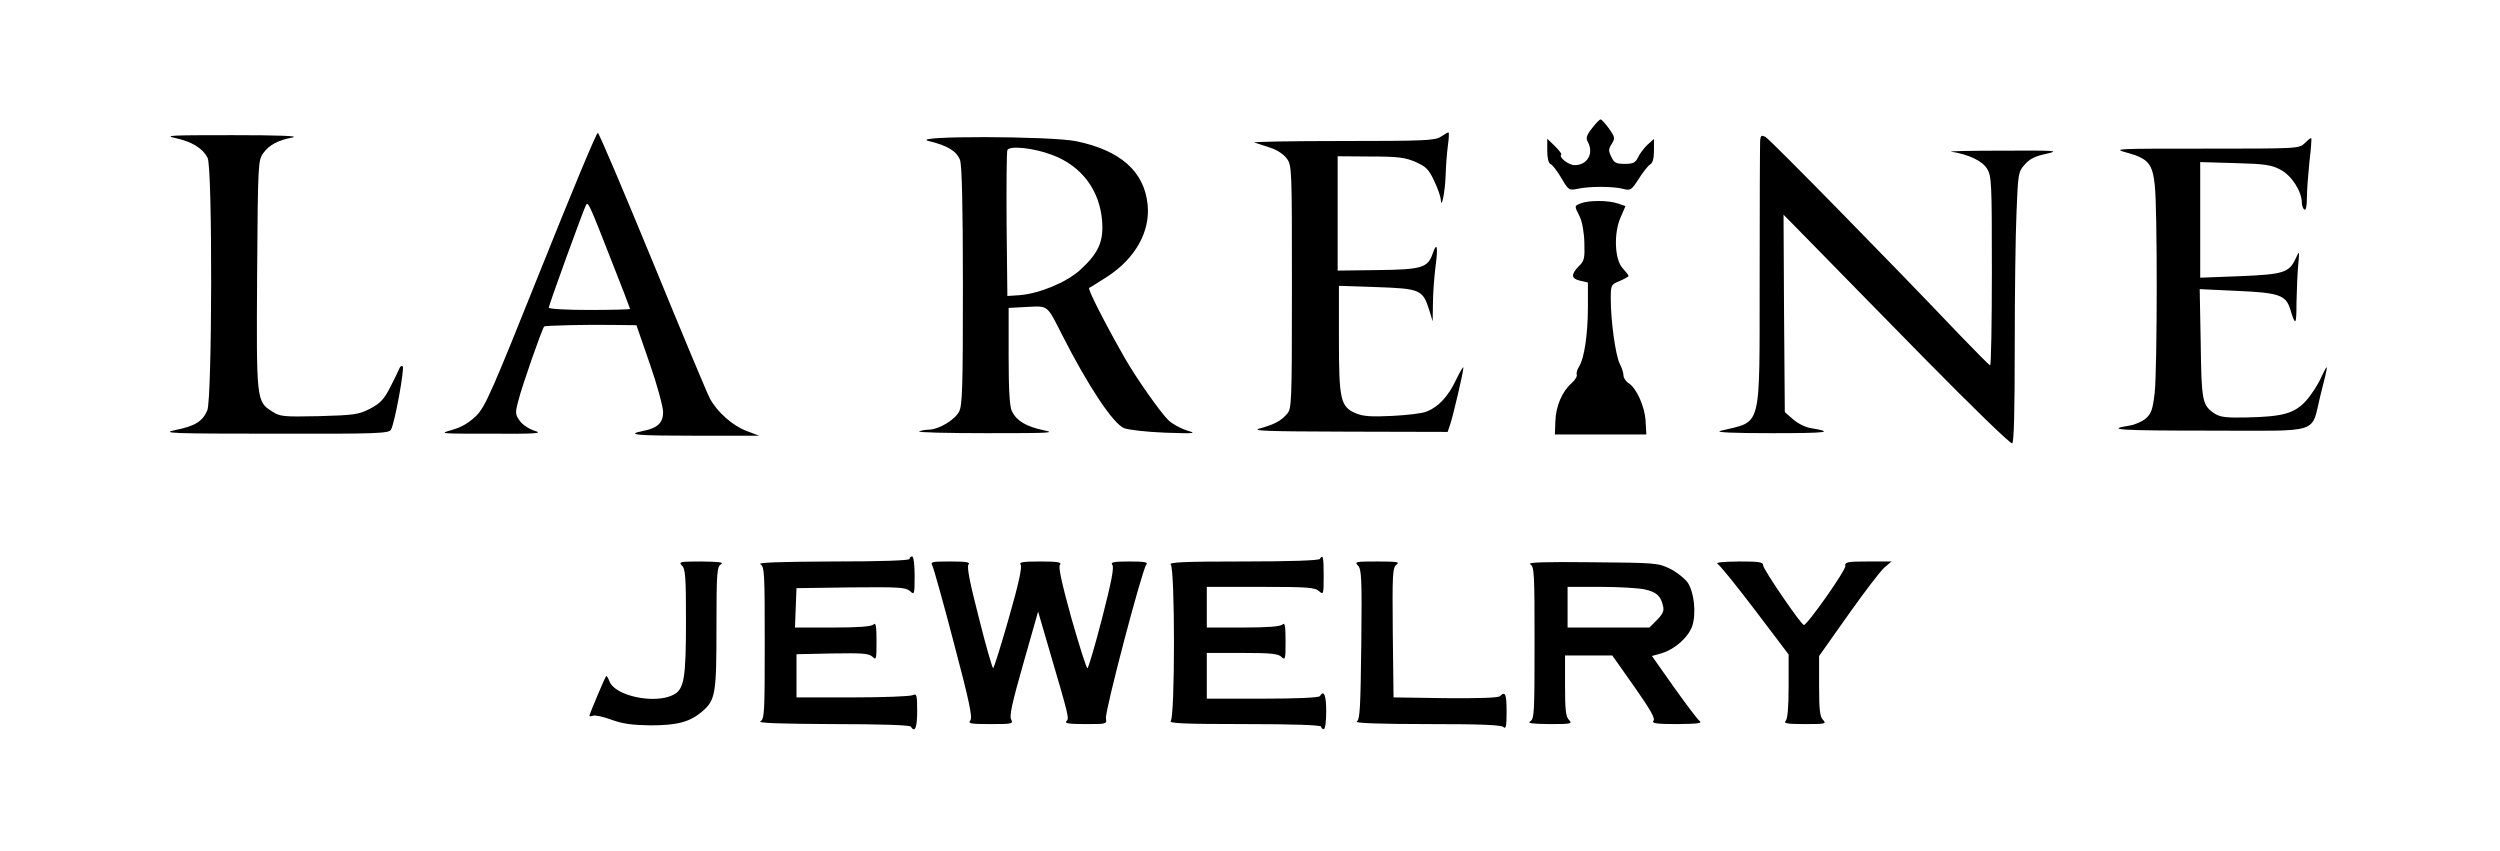
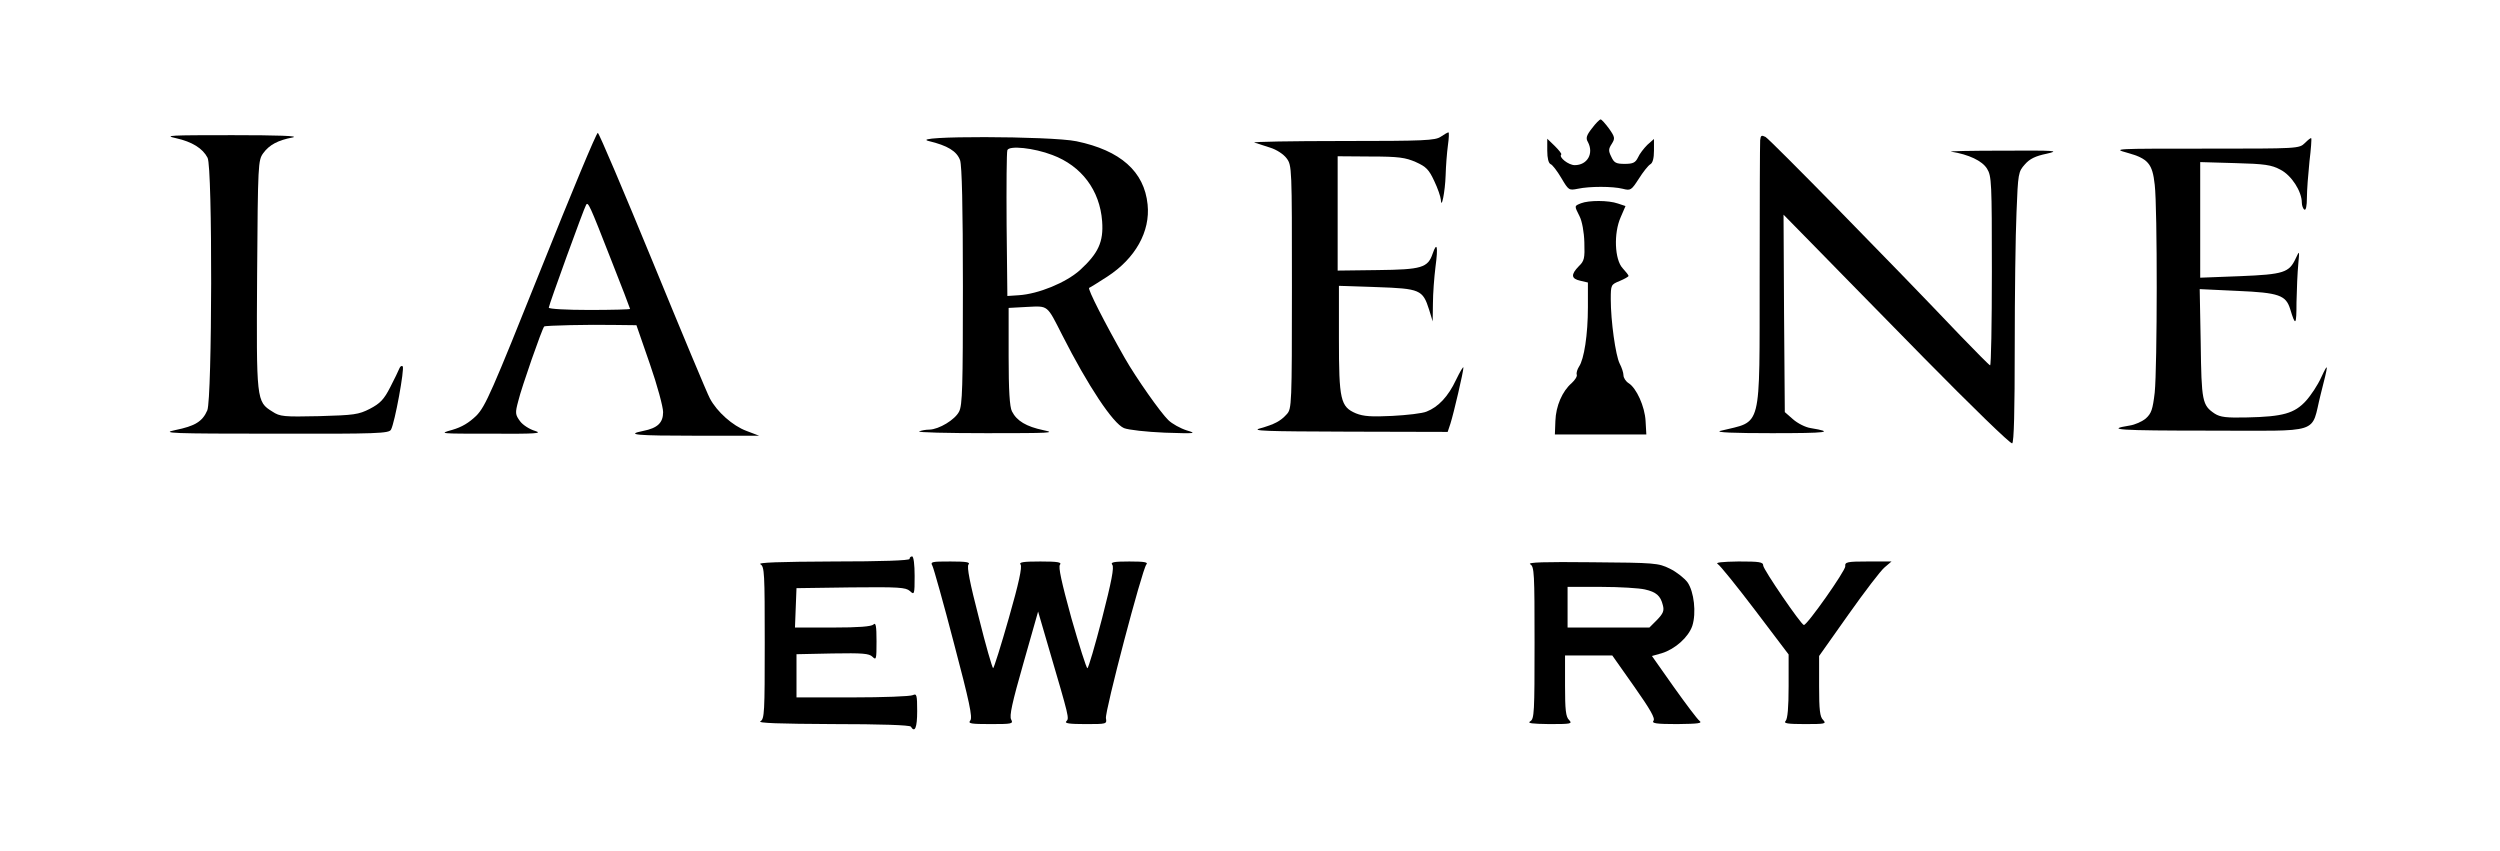
<svg xmlns="http://www.w3.org/2000/svg" version="1.0" width="984pt" height="335pt" viewBox="0 0 984 335" preserveAspectRatio="xMidYMid meet">
  <g transform="translate(0,335) scale(0.1,-0.1)" fill="#000000" stroke="none">
    <path d="M6266 2845 c-22 -28 -25 -39 -16 -54 24 -45 -2 -91 -52 -91 -24 0 -64 31 -53 42 3 2 -9 17 -25 33 l-30 29 0 -47 c0 -30 5 -49 13 -53 7 -2 26 -27 42 -54 29 -49 30 -50 65 -43 46 10 137 10 177 0 31 -8 34 -6 63 39 17 27 37 52 45 57 10 5 15 24 15 54 l0 46 -26 -23 c-14 -14 -31 -36 -37 -50 -10 -20 -19 -25 -52 -25 -34 0 -42 4 -53 28 -12 24 -11 31 2 51 13 21 13 26 -11 60 -15 20 -29 36 -33 36 -4 0 -20 -16 -34 -35z" />
    <path d="M2130 2293 c-195 -487 -219 -542 -255 -579 -29 -28 -57 -45 -95 -56 -54 -15 -52 -15 155 -15 173 -1 203 1 171 11 -21 6 -48 23 -59 38 -19 26 -20 32 -7 80 12 51 94 286 102 293 4 4 176 8 278 6 l85 -1 53 -153 c29 -83 52 -169 52 -189 0 -42 -22 -63 -78 -74 -74 -15 -27 -19 208 -19 l248 0 -50 19 c-54 20 -116 75 -144 128 -10 18 -111 260 -225 538 -114 277 -211 506 -216 507 -5 2 -105 -239 -223 -534z m274 38 c42 -106 76 -195 76 -197 0 -2 -72 -4 -160 -4 -91 0 -160 4 -160 9 0 10 138 390 147 405 8 12 13 2 97 -213z" />
    <path d="M5671 2812 c-22 -15 -63 -17 -388 -17 -200 0 -355 -3 -346 -6 10 -3 38 -12 62 -20 26 -8 53 -26 65 -42 21 -28 21 -37 21 -507 0 -463 -1 -479 -20 -500 -25 -28 -49 -40 -105 -56 -38 -10 18 -12 347 -13 l391 -1 11 33 c13 41 51 204 51 220 0 7 -13 -15 -29 -48 -31 -66 -70 -107 -116 -125 -16 -7 -77 -14 -135 -17 -82 -4 -113 -2 -143 10 -61 26 -67 53 -67 294 l0 208 149 -5 c170 -6 181 -10 206 -89 l14 -46 1 70 c0 39 5 103 10 144 11 81 6 102 -11 53 -19 -56 -43 -63 -217 -65 l-157 -2 0 225 0 225 130 -1 c110 0 137 -4 178 -22 40 -18 51 -29 72 -74 14 -29 25 -62 26 -73 2 -44 17 31 19 95 1 36 5 89 9 118 4 28 5 52 2 51 -3 0 -17 -8 -30 -17z" />
    <path d="M693 2806 c63 -14 105 -40 124 -77 20 -37 18 -947 -1 -994 -19 -44 -48 -62 -127 -78 -57 -12 -16 -14 389 -14 410 -1 453 1 461 16 15 27 54 241 46 249 -4 4 -10 0 -13 -8 -3 -8 -19 -41 -36 -74 -25 -49 -40 -64 -80 -85 -45 -23 -62 -25 -200 -29 -139 -3 -154 -2 -184 18 -63 39 -63 43 -60 540 3 437 4 449 24 477 24 33 58 51 116 62 28 6 -58 9 -237 9 -247 0 -273 -1 -222 -12z" />
    <path d="M6928 2798 c-1 -13 -2 -252 -2 -533 -1 -621 12 -569 -155 -611 -21 -6 53 -9 203 -9 220 0 249 4 153 20 -21 3 -52 19 -70 35 l-32 28 -3 389 -2 388 108 -110 c59 -60 259 -265 444 -453 186 -189 342 -341 348 -337 7 4 10 129 10 378 0 205 3 444 7 531 6 154 7 160 33 189 19 22 42 33 86 42 53 12 37 13 -171 12 -126 0 -219 -2 -205 -4 69 -11 122 -36 141 -67 18 -29 19 -54 19 -404 0 -206 -3 -372 -7 -370 -5 2 -57 55 -118 118 -270 284 -749 772 -766 781 -16 8 -19 6 -21 -13z" />
    <path d="M3655 2795 c75 -18 111 -40 124 -76 7 -22 11 -182 11 -496 0 -396 -2 -468 -15 -493 -16 -32 -79 -70 -117 -71 -13 0 -31 -3 -40 -7 -10 -4 110 -7 266 -7 250 0 276 1 222 12 -66 14 -104 36 -123 74 -9 17 -13 83 -13 216 l0 191 73 4 c84 4 77 9 138 -111 102 -201 200 -348 243 -366 17 -7 88 -15 161 -18 121 -4 127 -3 86 9 -25 8 -58 26 -73 41 -30 29 -126 165 -171 244 -77 135 -148 274 -140 276 5 2 37 22 71 44 111 72 170 178 159 284 -13 130 -107 213 -280 249 -101 21 -667 22 -582 1z m487 -55 c115 -43 187 -139 196 -261 6 -81 -15 -126 -87 -192 -56 -50 -164 -94 -241 -99 l-45 -3 -3 280 c-1 154 0 286 3 294 7 19 104 9 177 -19z" />
    <path d="M9072 2787 c-23 -22 -24 -22 -391 -22 -359 0 -367 0 -309 -16 83 -23 100 -43 109 -126 11 -92 10 -718 0 -818 -8 -67 -13 -82 -35 -102 -14 -12 -43 -25 -64 -28 -99 -16 -43 -20 314 -20 450 0 398 -17 438 142 32 125 32 131 2 67 -13 -29 -40 -70 -60 -92 -45 -49 -90 -62 -231 -65 -82 -2 -106 1 -128 15 -49 33 -52 48 -55 277 l-4 213 149 -7 c163 -7 190 -17 207 -71 21 -70 25 -66 25 26 1 52 4 120 7 150 5 55 5 55 -10 23 -26 -56 -47 -63 -219 -70 l-157 -6 0 228 0 227 138 -4 c116 -3 143 -7 178 -26 43 -22 84 -85 84 -130 0 -11 5 -24 10 -27 6 -4 10 14 10 47 0 29 5 93 10 142 6 49 9 90 7 92 -2 2 -13 -7 -25 -19z" />
    <path d="M6223 2550 c-27 -11 -27 -9 -6 -51 10 -19 18 -63 19 -103 2 -63 0 -73 -22 -94 -32 -33 -30 -49 6 -57 l30 -7 0 -97 c0 -108 -15 -205 -35 -234 -7 -11 -11 -25 -9 -31 3 -7 -7 -22 -20 -34 -37 -32 -62 -90 -64 -149 l-2 -53 180 0 180 0 -3 53 c-3 57 -36 130 -67 149 -11 7 -20 21 -20 31 0 10 -7 31 -15 46 -16 32 -35 167 -35 253 0 57 1 58 35 72 19 8 35 17 35 20 0 3 -10 16 -23 30 -32 34 -36 138 -8 201 l19 44 -30 10 c-37 13 -114 13 -145 1z" />
    <path d="M3580 1150 c0 -6 -108 -10 -302 -10 -211 -1 -298 -4 -285 -11 16 -9 17 -35 17 -309 0 -274 -1 -300 -17 -309 -13 -7 74 -10 284 -11 190 0 304 -4 308 -10 16 -26 25 -4 25 61 0 64 -2 70 -17 63 -10 -5 -117 -9 -238 -9 l-220 0 0 85 0 85 142 3 c118 2 144 0 157 -13 15 -15 16 -10 16 61 0 61 -3 75 -12 66 -8 -8 -58 -12 -160 -12 l-149 0 3 78 3 77 214 3 c189 2 216 0 232 -14 18 -17 19 -14 19 59 0 45 -4 77 -10 77 -5 0 -10 -4 -10 -10z" />
-     <path d="M5195 1150 c-4 -6 -116 -10 -303 -10 -230 0 -293 -3 -284 -12 17 -17 17 -599 0 -616 -9 -9 55 -12 290 -12 195 0 302 -4 302 -10 0 -5 5 -10 10 -10 6 0 10 30 10 70 0 64 -9 86 -25 60 -4 -6 -90 -10 -226 -10 l-219 0 0 90 0 90 139 0 c114 0 143 -3 155 -16 15 -14 16 -8 16 62 0 61 -3 75 -12 66 -8 -8 -57 -12 -155 -12 l-143 0 0 80 0 80 212 0 c183 0 214 -2 230 -17 17 -15 18 -13 18 60 0 76 -3 87 -15 67z" />
-     <path d="M2684 1124 c14 -13 16 -47 16 -217 0 -228 -7 -270 -50 -292 -72 -37 -229 -5 -251 53 -5 13 -11 23 -13 21 -5 -5 -66 -150 -66 -156 0 -3 6 -3 14 0 8 3 41 -4 73 -16 44 -16 81 -21 153 -22 105 0 154 13 202 53 54 46 58 68 58 331 0 218 2 241 18 250 12 8 -8 10 -76 11 -85 0 -92 -1 -78 -16z" />
    <path d="M3670 1123 c5 -10 44 -148 85 -306 60 -227 74 -292 64 -303 -10 -12 2 -14 80 -14 84 0 90 1 81 18 -8 13 4 67 48 221 l58 204 42 -144 c81 -276 81 -276 69 -288 -8 -8 12 -11 75 -11 84 0 85 0 81 23 -5 25 142 584 159 605 8 9 -6 12 -67 12 -62 0 -75 -3 -67 -13 8 -9 -3 -66 -40 -210 -28 -108 -54 -197 -58 -197 -4 0 -32 89 -63 197 -39 142 -52 202 -45 210 8 10 -8 13 -77 13 -69 0 -85 -3 -78 -12 7 -9 -7 -74 -46 -210 -31 -109 -59 -198 -62 -198 -3 0 -29 89 -56 198 -36 139 -48 201 -41 210 8 9 -7 12 -71 12 -74 0 -80 -1 -71 -17z" />
-     <path d="M5345 1124 c14 -14 16 -51 13 -311 -3 -248 -5 -295 -18 -303 -10 -6 89 -10 276 -10 212 0 293 -3 302 -12 9 -9 12 4 12 60 0 70 -5 83 -26 62 -7 -7 -85 -9 -215 -8 l-204 3 -3 255 c-2 231 -1 256 15 268 14 10 1 12 -76 12 -85 0 -91 -1 -76 -16z" />
    <path d="M6023 1129 c16 -9 17 -35 17 -309 0 -274 -1 -300 -17 -309 -13 -8 7 -10 75 -11 85 0 92 1 78 16 -13 12 -16 40 -16 135 l0 119 93 0 93 0 86 -122 c64 -91 84 -126 76 -135 -8 -10 11 -13 93 -13 84 1 101 3 88 13 -9 7 -54 67 -101 133 l-86 122 39 11 c52 16 105 63 120 108 16 50 7 134 -19 171 -12 16 -43 41 -70 54 -45 22 -57 23 -307 25 -185 2 -255 0 -242 -8z m451 -99 c45 -10 62 -25 71 -62 6 -22 1 -33 -23 -58 l-30 -30 -161 0 -161 0 0 80 0 80 133 0 c72 0 150 -5 171 -10z" />
    <path d="M6761 1130 c9 -5 75 -87 148 -183 l131 -173 0 -125 c0 -84 -4 -129 -12 -137 -9 -9 7 -12 76 -12 79 0 86 1 72 16 -13 12 -16 40 -16 134 l0 118 116 164 c63 89 127 173 142 185 l27 23 -92 0 c-83 0 -92 -2 -90 -19 1 -17 -150 -232 -163 -231 -11 1 -160 219 -160 234 0 14 -15 16 -97 16 -66 -1 -93 -4 -82 -10z" />
  </g>
</svg>